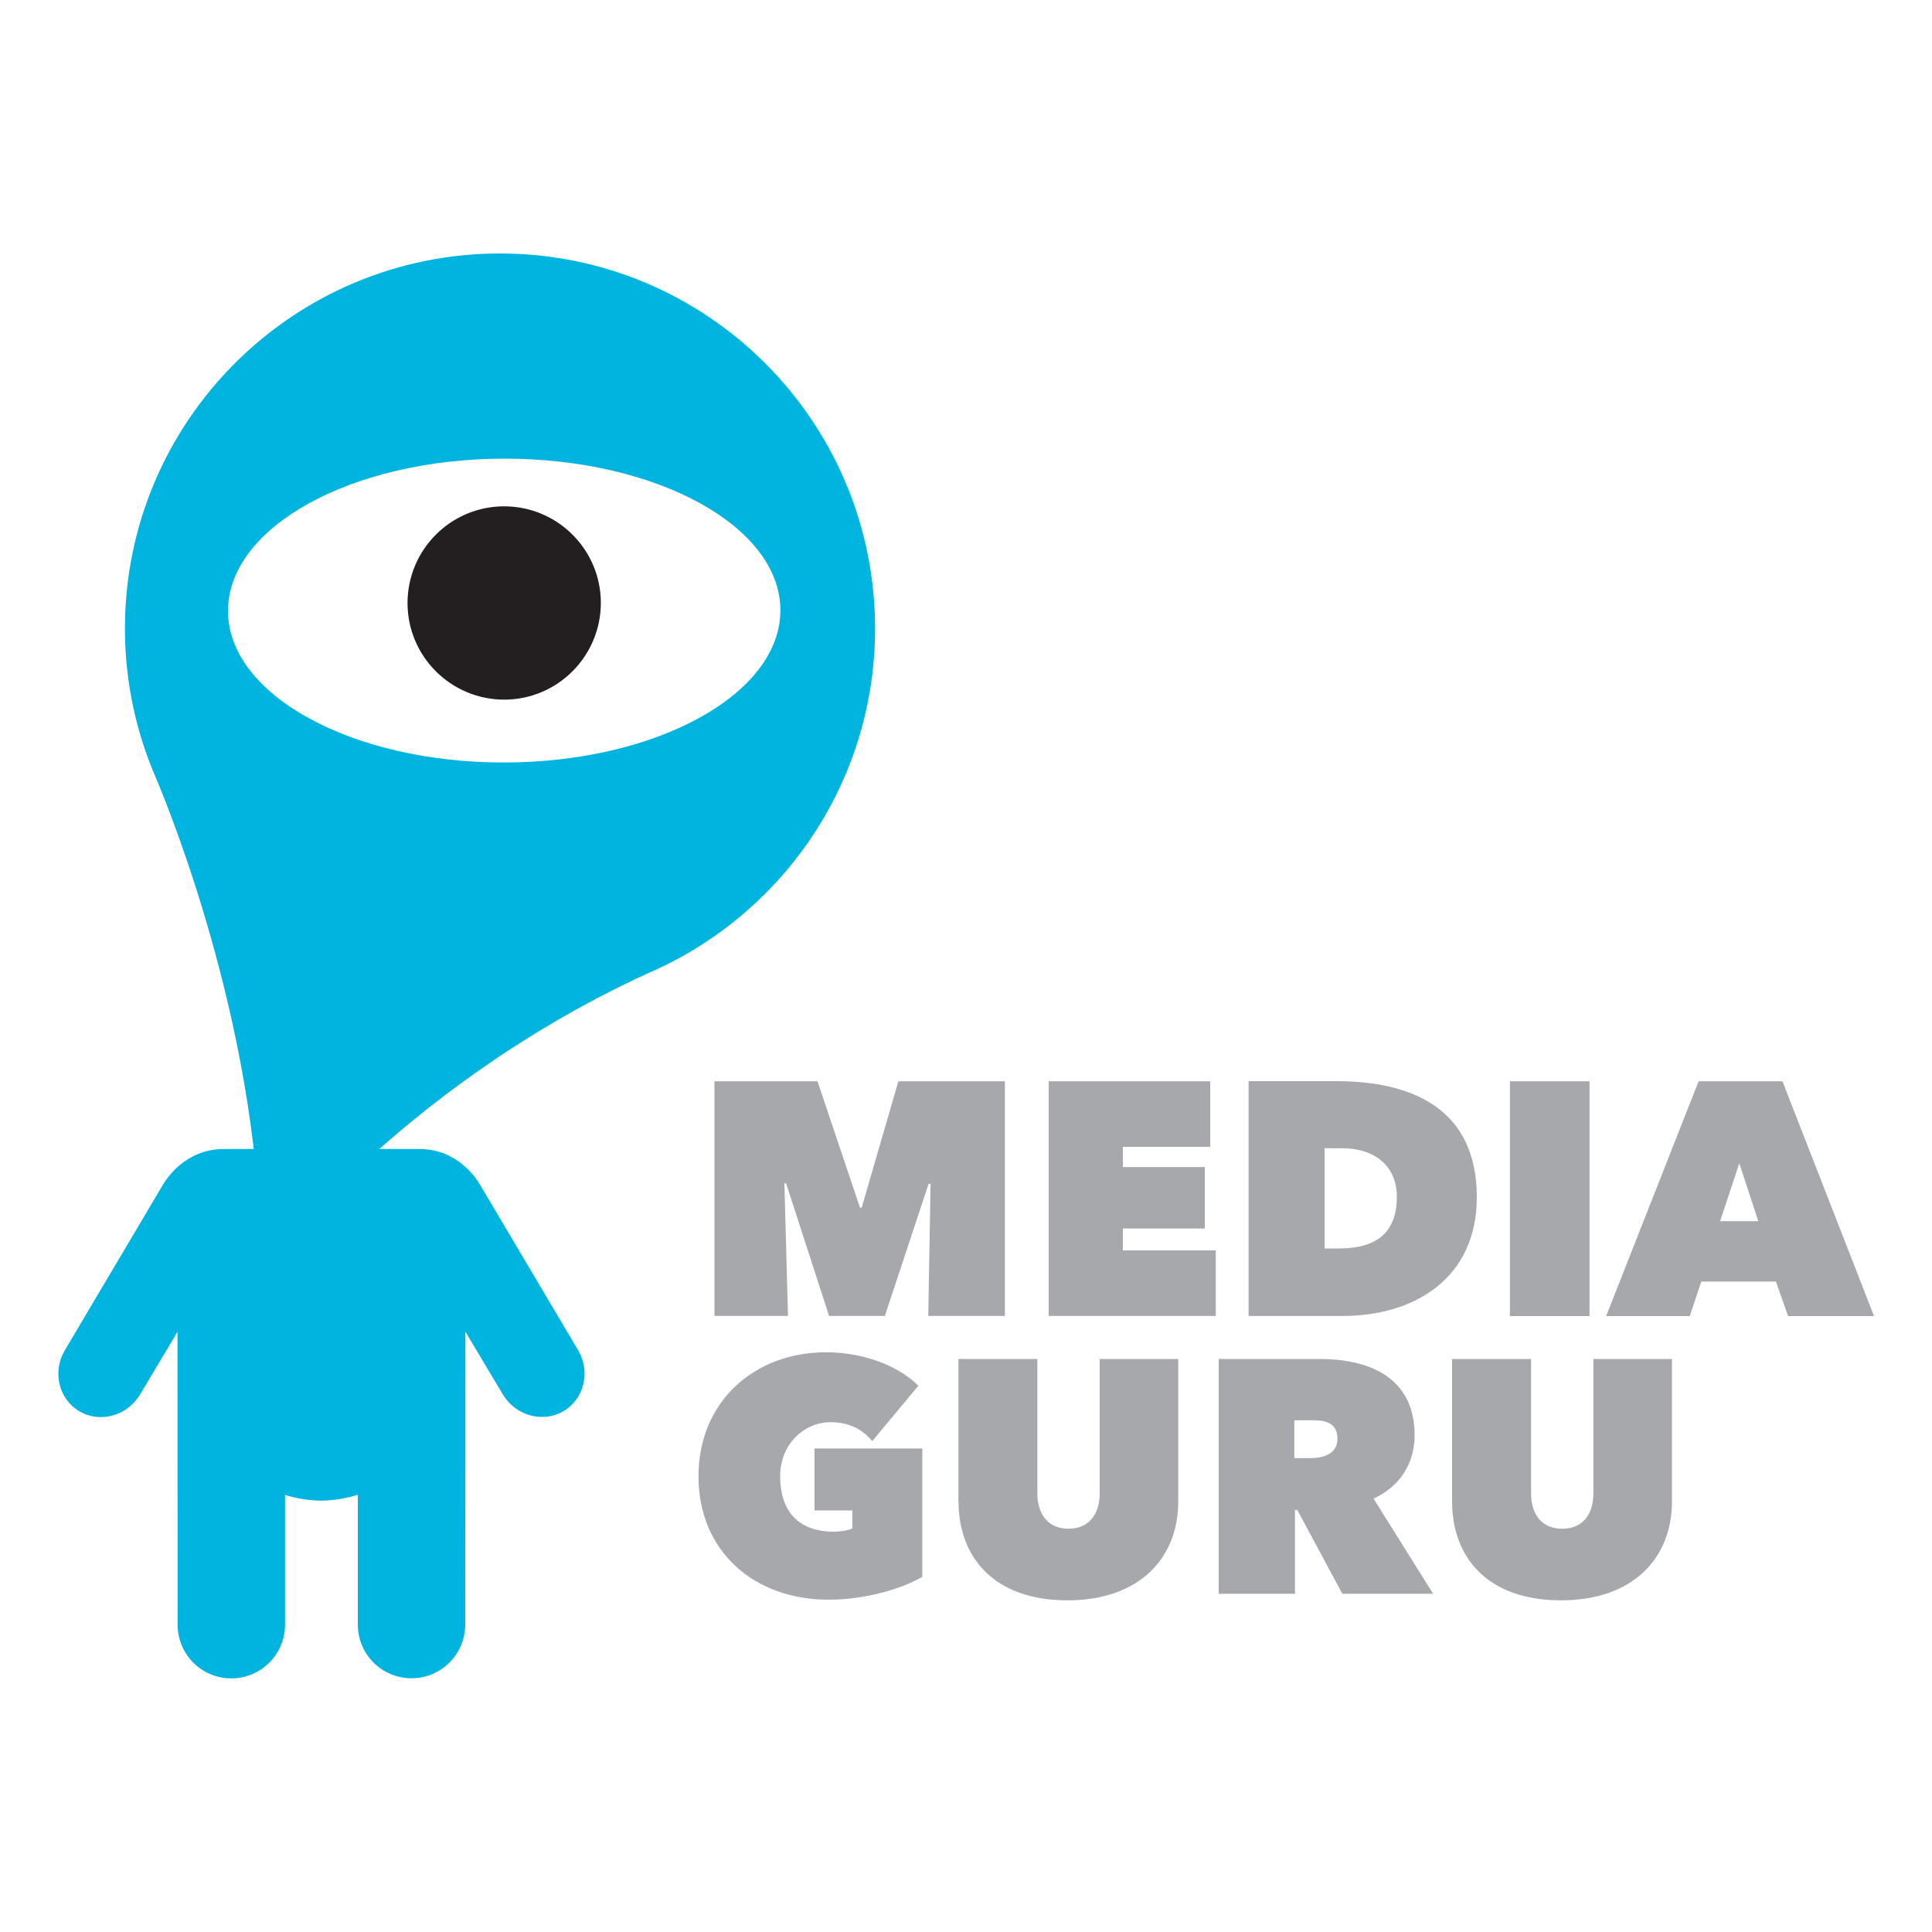
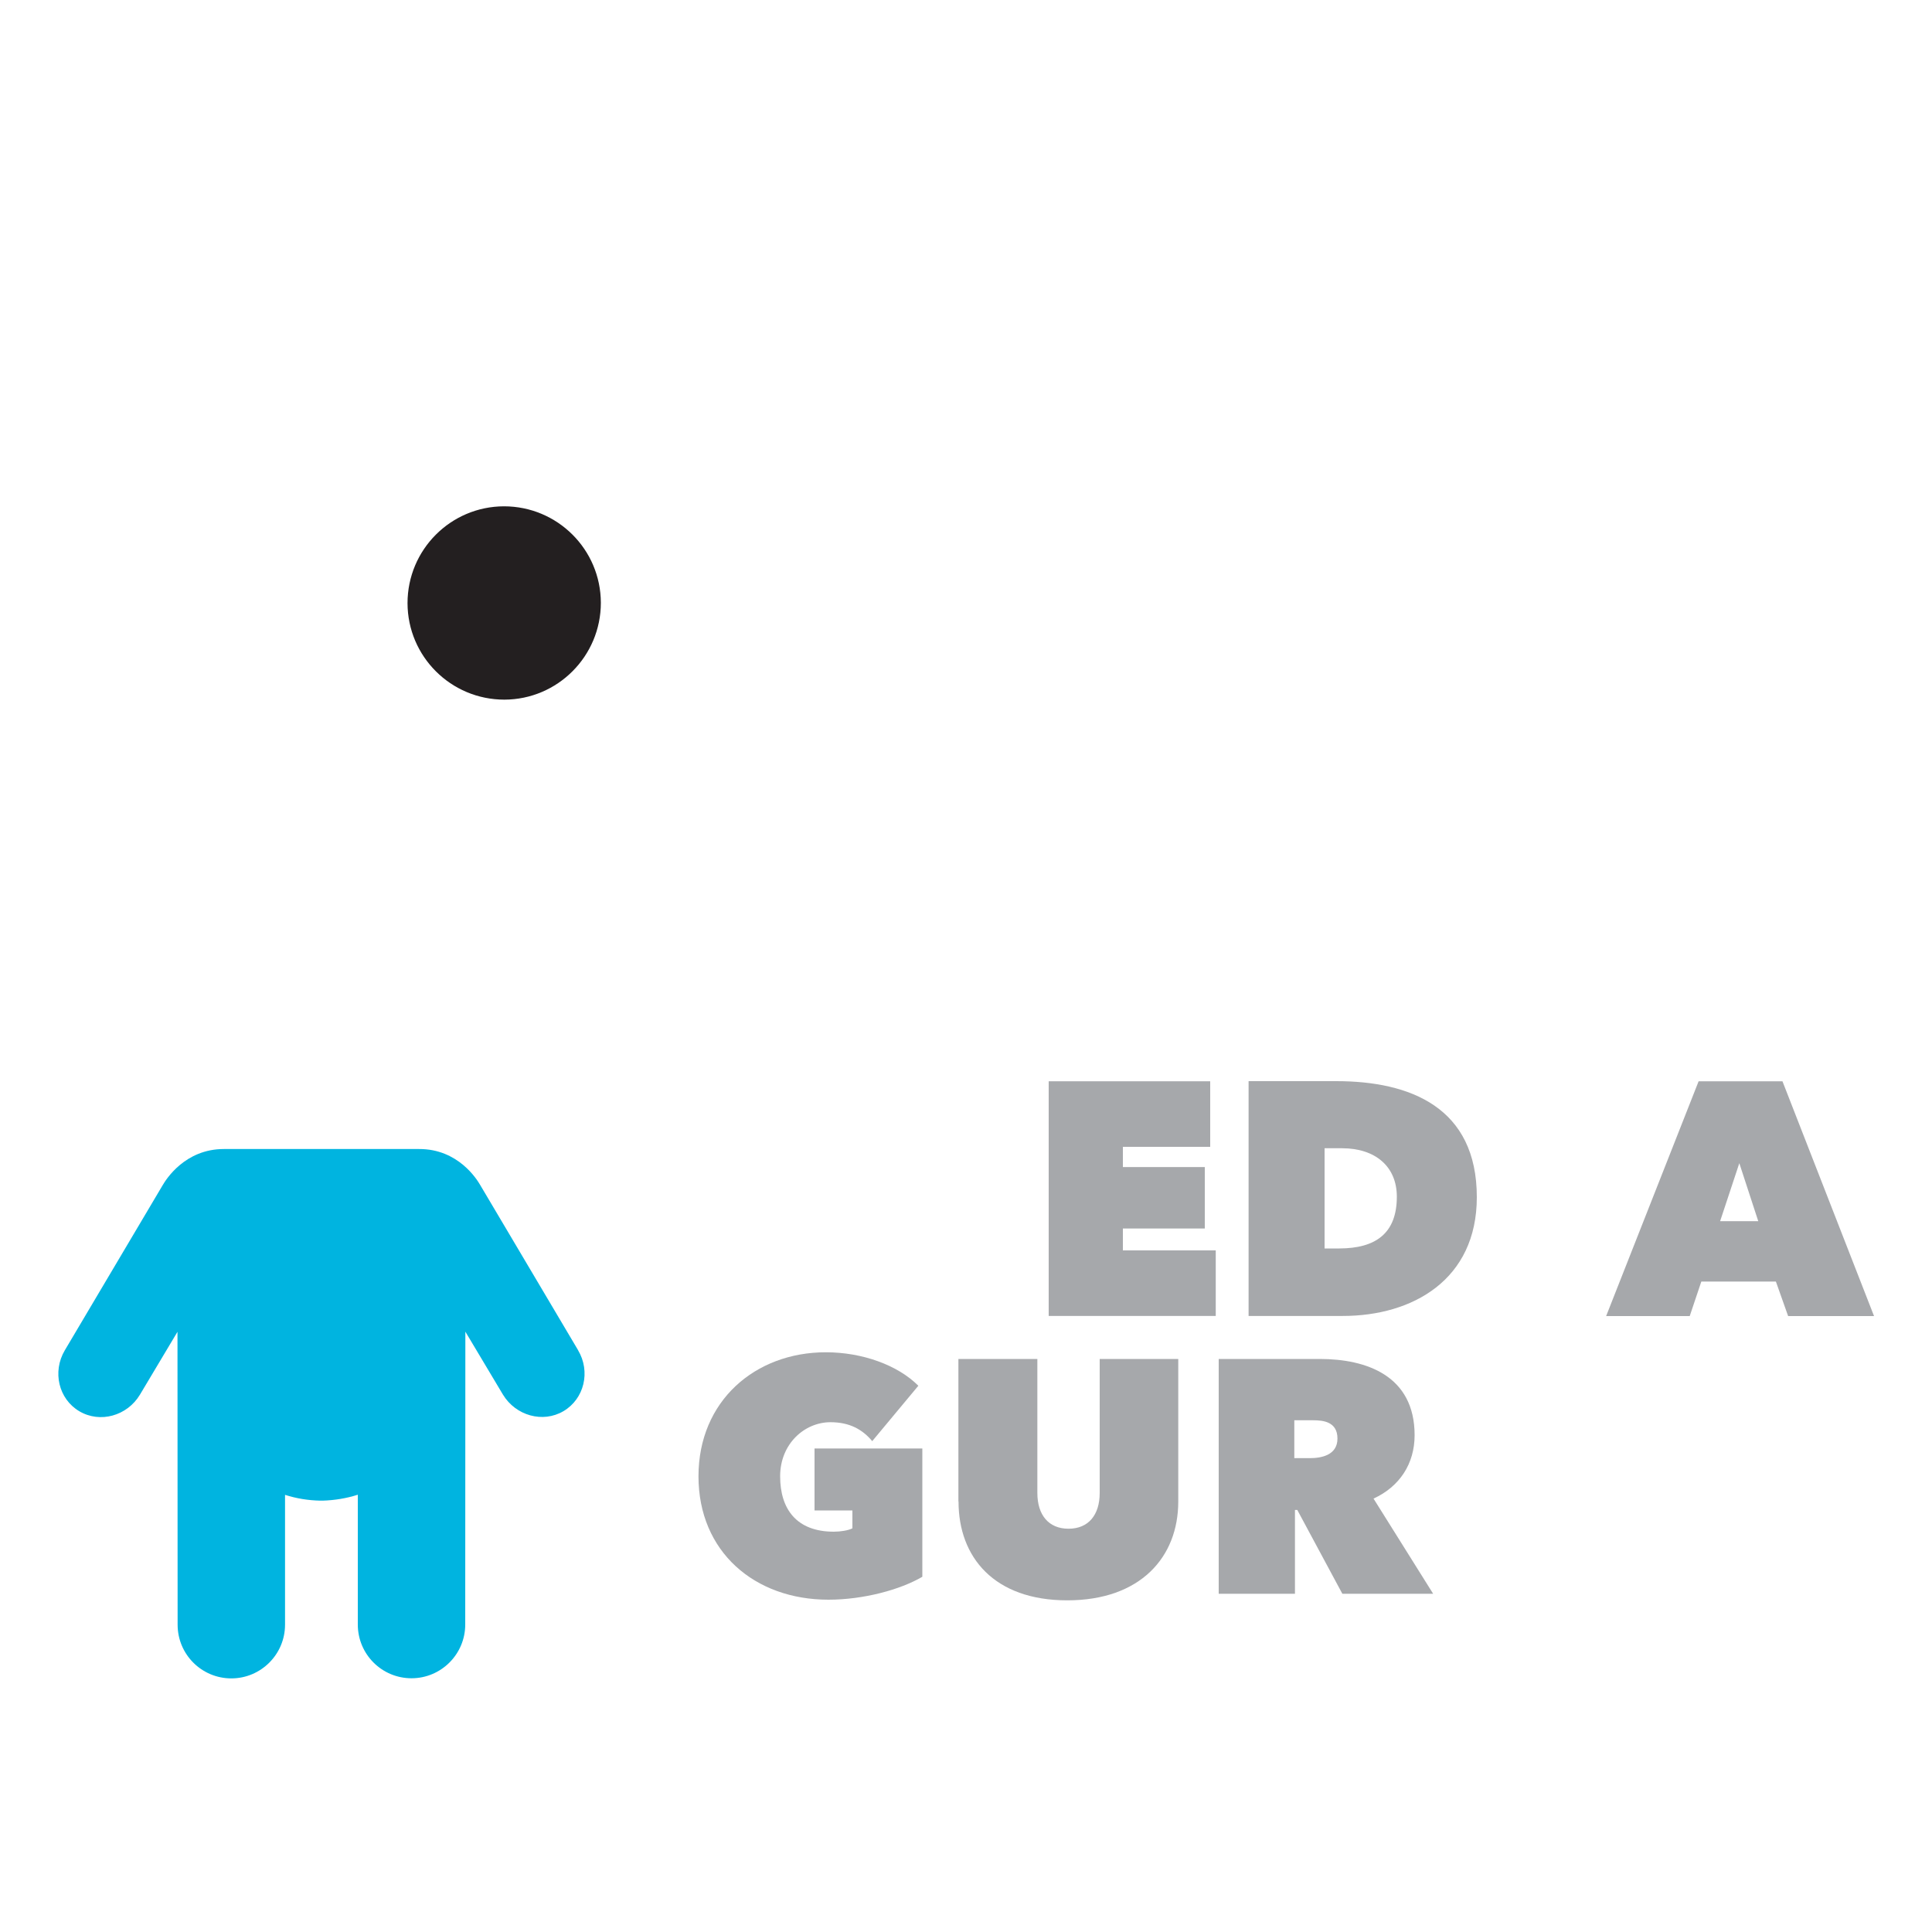
<svg xmlns="http://www.w3.org/2000/svg" id="Layer_1" viewBox="0 0 150 150">
  <defs>
    <style>.cls-1{fill:#231f20;}.cls-1,.cls-2,.cls-3,.cls-4{stroke-width:0px;}.cls-2{fill:#a6a8ab;}.cls-3{fill:#fff;}.cls-4{fill:#00b4e0;}</style>
  </defs>
-   <rect class="cls-3" width="150" height="150" />
  <path class="cls-4" d="M44.89,104.84l-7.61-12.84c-.25-.43-1.71-2.8-4.74-2.79h-15.16c-3.03,0-4.49,2.37-4.74,2.79l-7.61,12.84c-.98,1.66-.48,3.78,1.13,4.73,1.61.95,3.71.36,4.7-1.28l2.92-4.89c0,.06.01,22.72.01,22.74,0,2.31,1.87,4.17,4.17,4.17s4.17-1.87,4.17-4.17c0-.02,0-10.08,0-10.08.87.28,1.79.43,2.73.45h0s.06,0,.1,0,.06,0,.09,0h0c.94-.03,1.86-.18,2.73-.46,0,0,0,10.07,0,10.08,0,2.31,1.87,4.17,4.17,4.17s4.17-1.87,4.17-4.17c0-.02.01-22.68.01-22.74l2.92,4.89c.99,1.63,3.09,2.23,4.7,1.28,1.61-.95,2.12-3.07,1.13-4.73Z" />
-   <path class="cls-4" d="M67.94,48.8c0-16.09-13.04-29.12-29.12-29.12s-29.12,13.04-29.12,29.12c0,4.11.86,8.02,2.39,11.56,1.15,2.71,8.38,20.55,8.13,38.51,0,0,10.57-14.36,30.07-23.3h0c10.38-4.46,17.65-14.77,17.65-26.78Z" />
-   <polygon class="cls-2" points="60.9 91.87 61.18 102.17 55.47 102.17 55.47 83.95 63.47 83.95 66.77 93.76 66.9 93.76 69.75 83.95 78.02 83.95 78.02 102.17 72.07 102.17 72.25 91.93 72.1 91.9 68.7 102.17 64.37 102.17 61.03 91.87 60.9 91.87" />
  <polygon class="cls-2" points="81.42 83.95 93.96 83.95 93.96 89.04 87.18 89.04 87.18 90.61 93.54 90.61 93.54 95.38 87.18 95.38 87.18 97.08 94.39 97.08 94.39 102.17 81.42 102.17 81.42 83.95" />
  <path class="cls-2" d="M102.84,89.15v7.78h1.13c2.86,0,4.48-1.19,4.48-4.02,0-2.34-1.67-3.76-4.25-3.76h-1.36ZM96.94,102.17v-18.23h6.8c5.74,0,10.92,2.03,10.92,9.01,0,6.41-4.99,9.22-10.4,9.22h-7.31Z" />
-   <rect class="cls-2" x="117.23" y="83.95" width="6.18" height="18.23" />
  <path class="cls-2" d="M135.04,90.31l-1.49,4.5h2.96l-1.47-4.5ZM131.88,83.95h6.51l7.11,18.23h-6.67l-.95-2.68h-5.79l-.9,2.68h-6.49l7.18-18.23Z" />
  <path class="cls-2" d="M54.23,114.62c0-5.85,4.4-9.63,9.89-9.63,2.83,0,5.59,1,7.18,2.6l-3.58,4.3c-.75-.9-1.75-1.47-3.24-1.47-2.01,0-3.91,1.67-3.91,4.2s1.26,4.3,4.17,4.3c.52,0,1.13-.1,1.44-.26v-1.39h-2.94v-4.81h8.37v9.96c-1.7,1-4.56,1.78-7.29,1.78-5.74,0-10.09-3.73-10.09-9.58" />
  <path class="cls-2" d="M74.41,116.58v-11.07h6.13v10.4c0,1.72.88,2.78,2.42,2.78s2.42-1.06,2.42-2.78v-10.4h6.1v11.07c0,4.32-2.94,7.67-8.62,7.67s-8.44-3.35-8.44-7.67" />
  <path class="cls-2" d="M100.49,113.21h1.21c.85,0,2.14-.21,2.14-1.52s-1.11-1.42-1.88-1.42h-1.47v2.93ZM94.62,105.51h7.85c3.61,0,7.36,1.29,7.36,5.92,0,2.21-1.16,3.99-3.19,4.92l4.63,7.39h-7.05l-3.5-6.51h-.18v6.51h-5.92v-18.23Z" />
-   <path class="cls-2" d="M112.74,116.58v-11.07h6.13v10.4c0,1.72.87,2.78,2.42,2.78s2.42-1.06,2.42-2.78v-10.4h6.1v11.07c0,4.32-2.94,7.67-8.63,7.67s-8.44-3.35-8.44-7.67" />
  <path class="cls-3" d="M60.59,47.37c.01,6.51-9.58,11.81-21.42,11.83-11.84.02-21.46-5.24-21.47-11.76-.01-6.51,9.58-11.81,21.42-11.83,11.84-.02,21.46,5.24,21.47,11.76" />
  <path class="cls-1" d="M46.65,46.8c0,4.14-3.35,7.51-7.49,7.52-4.15,0-7.51-3.35-7.52-7.49,0-4.15,3.35-7.51,7.49-7.52,4.15,0,7.51,3.35,7.52,7.49" />
</svg>